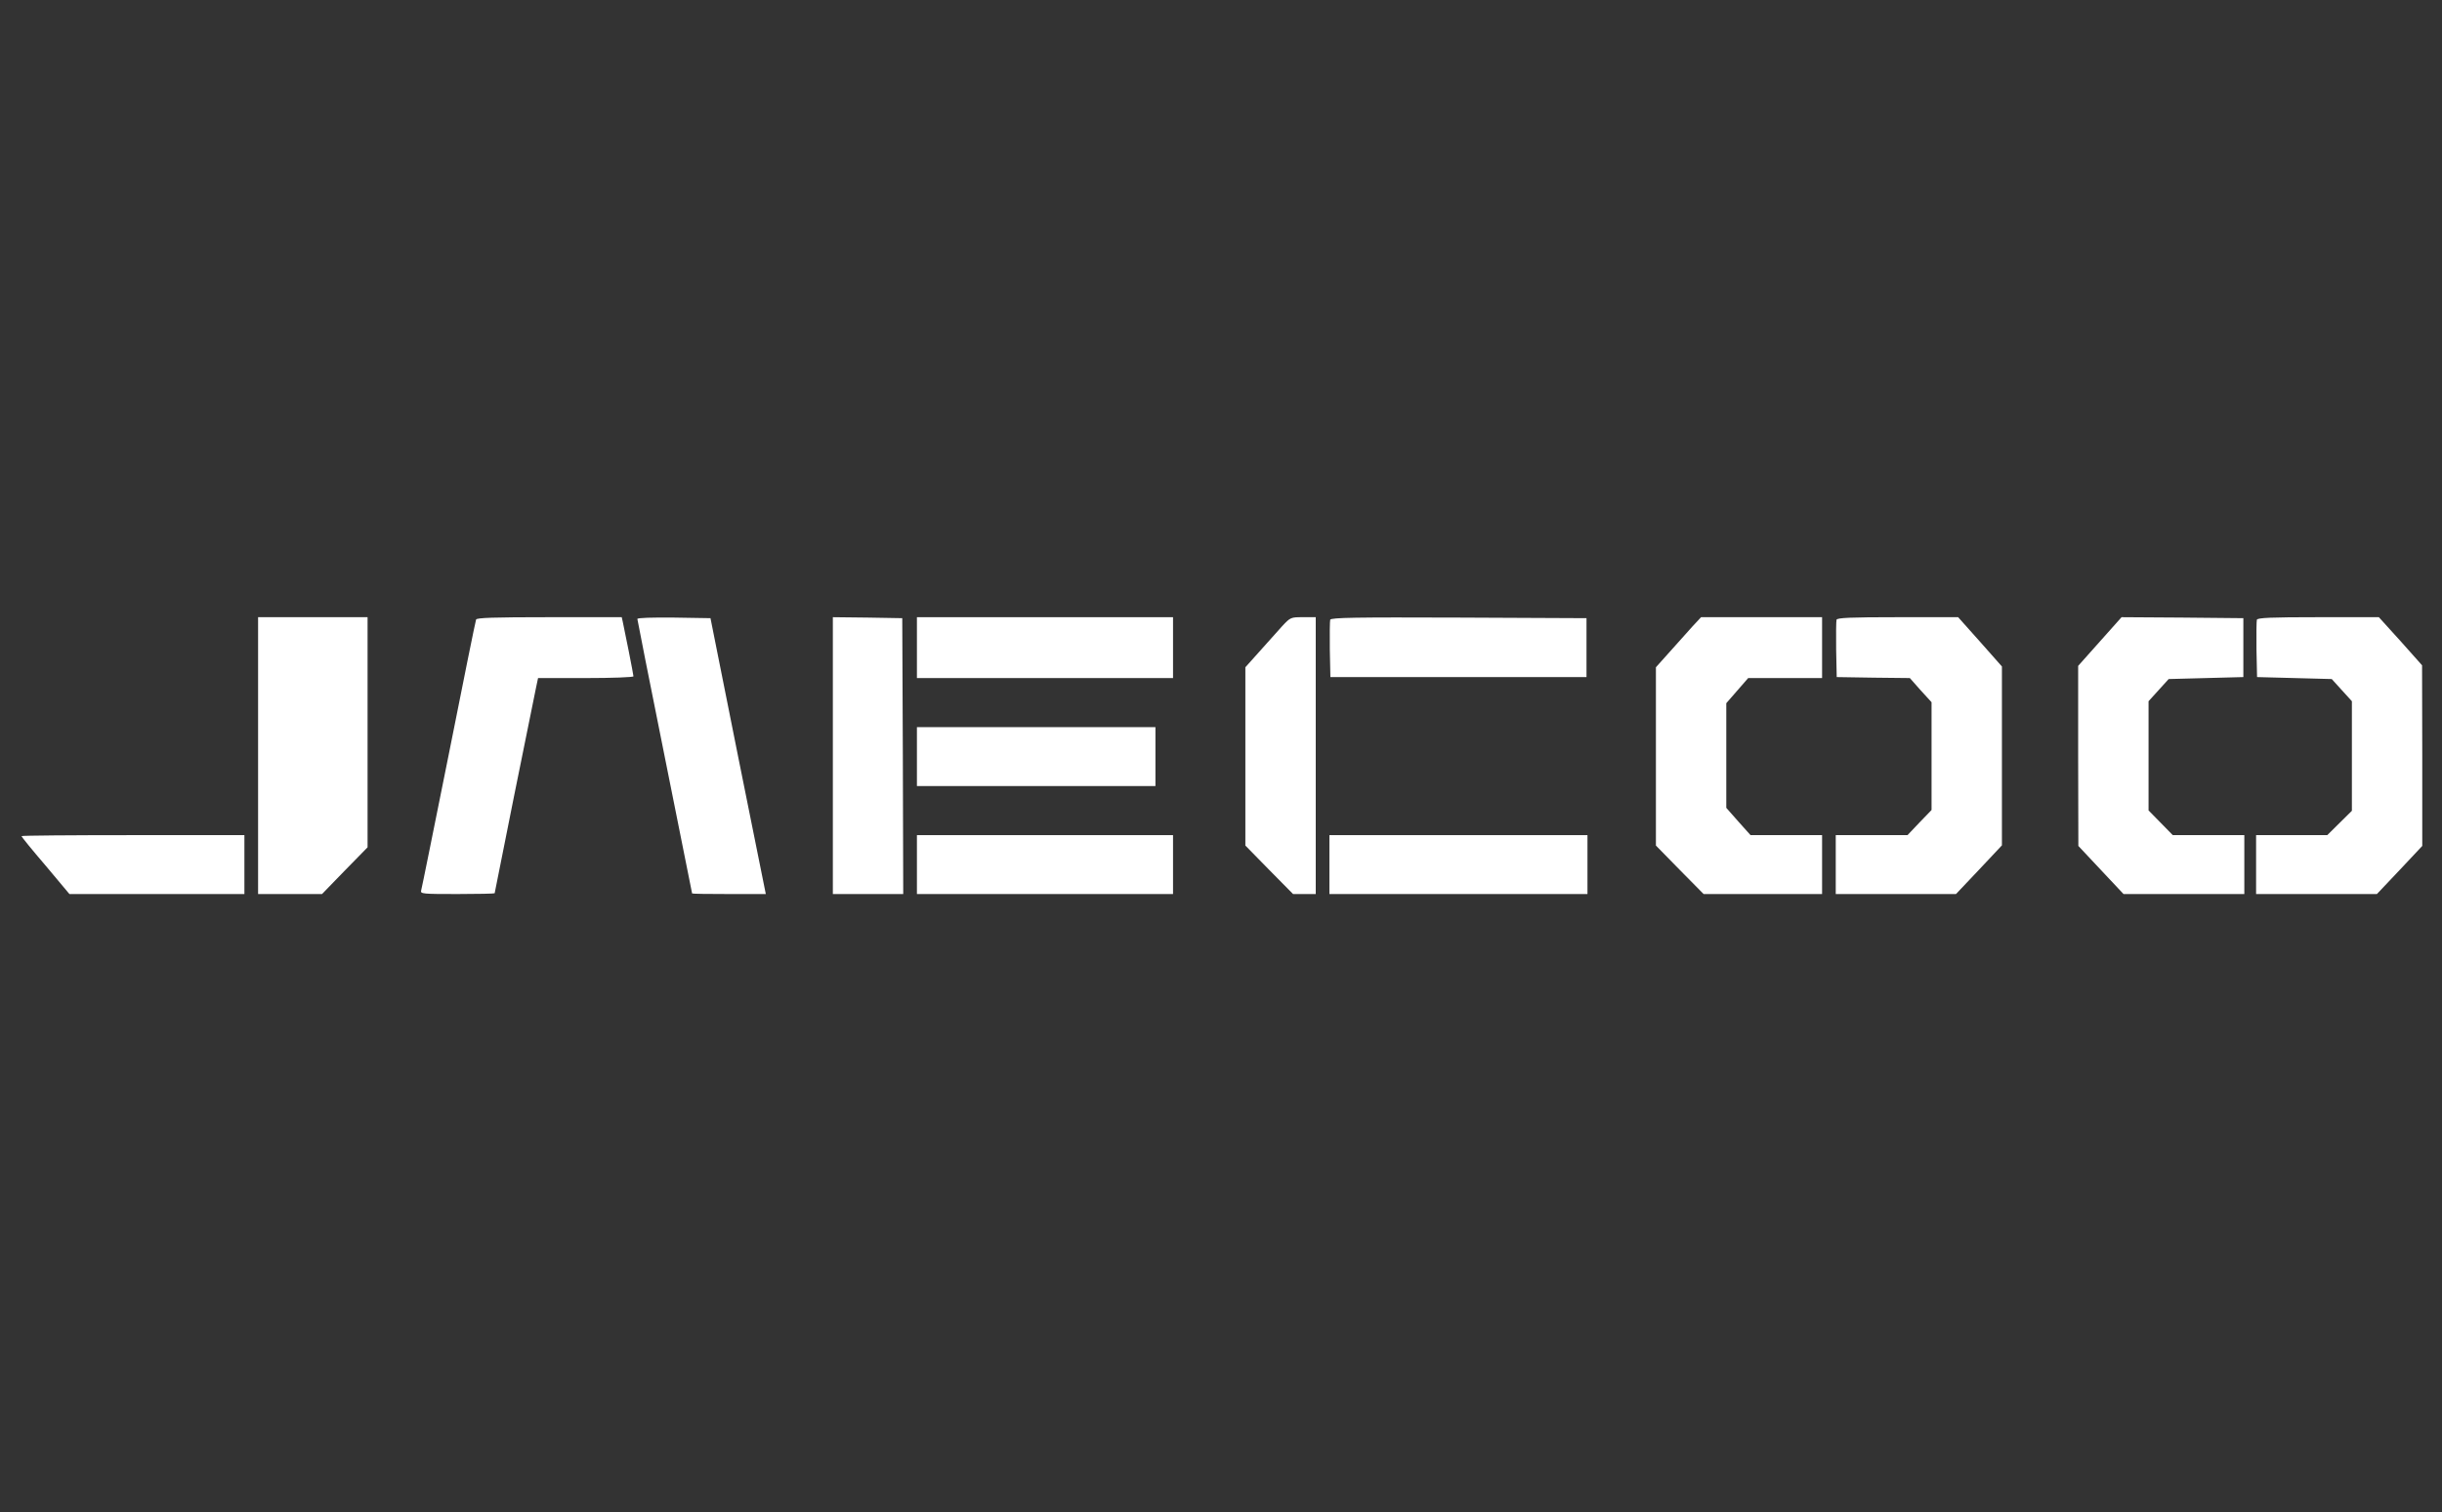
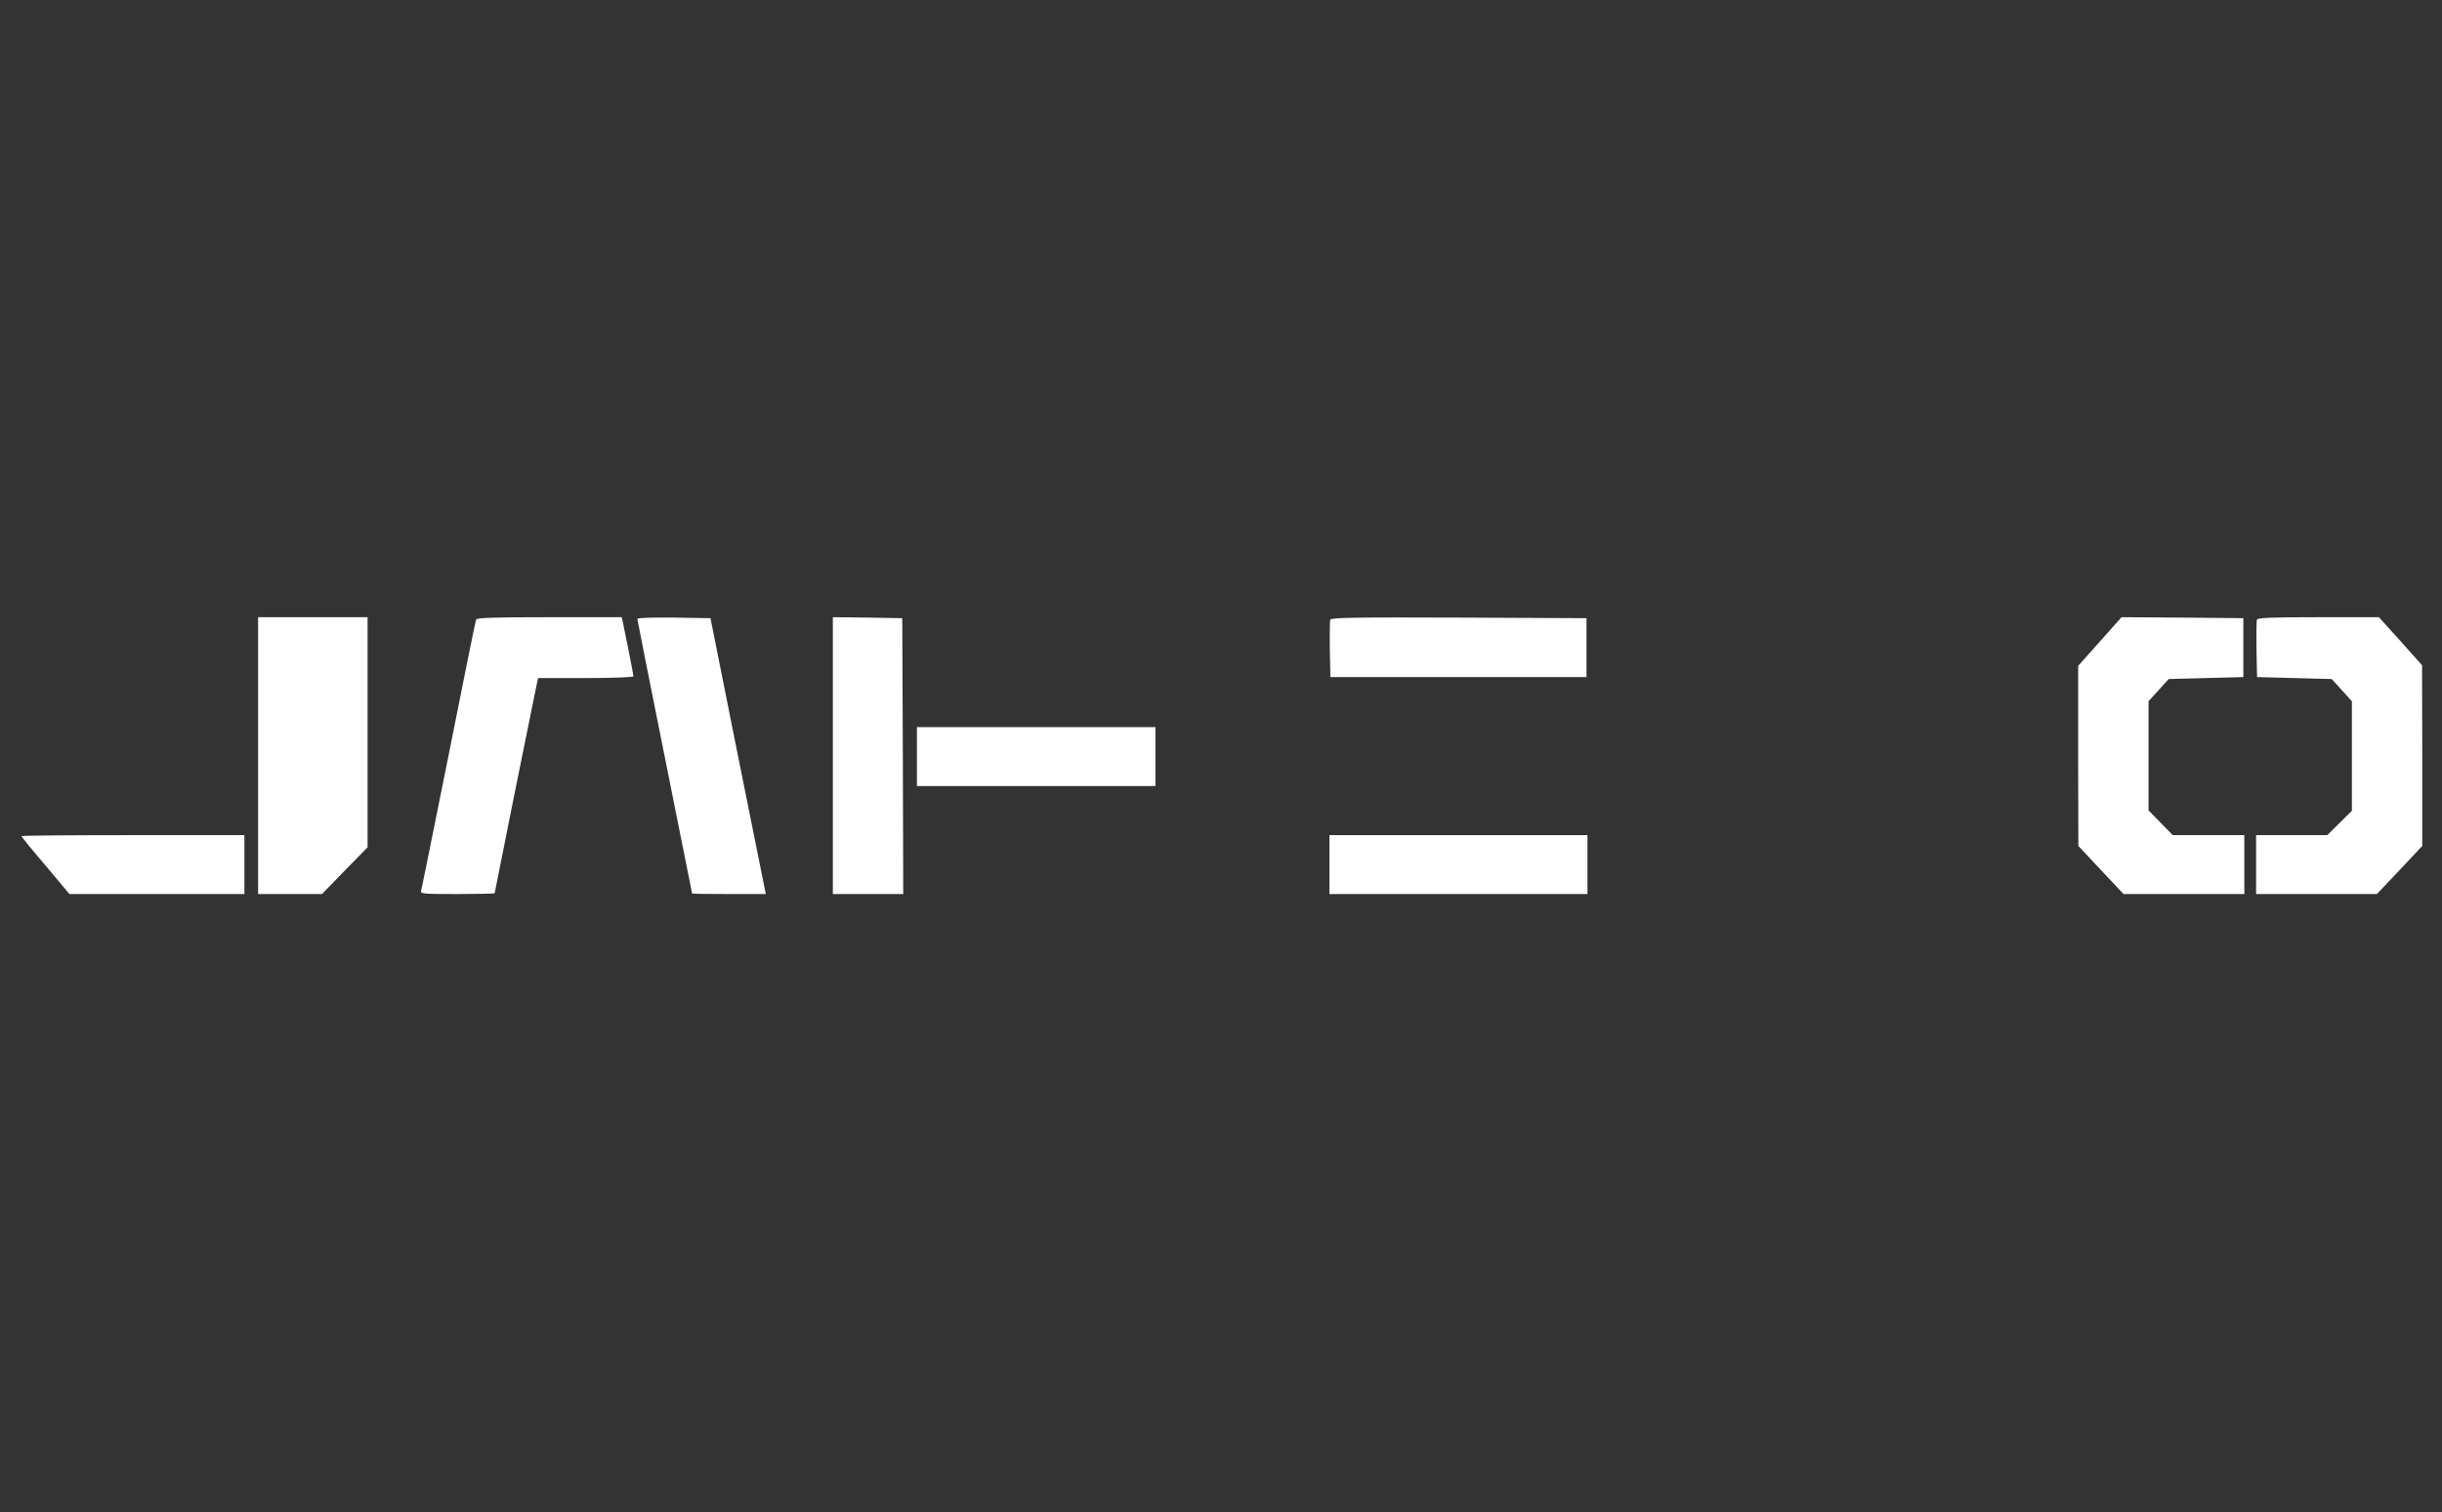
<svg xmlns="http://www.w3.org/2000/svg" width="1361" height="843" viewBox="0 0 1361 843" fill="none">
  <rect x="0" y="0" width="1361" height="843" fill="#333333" stroke="none" />
  <path d="M143.84 421.152V498.305H161.6H179.469L192.108 485.282L204.856 472.259V408.129V343.999H174.348H143.84V421.152Z" fill="white" />
  <path d="M265.336 345.313C265.01 346.079 258.145 380.004 250.082 420.605C241.911 461.206 235.046 495.35 234.72 496.335C234.175 498.195 235.591 498.305 254.877 498.305C266.317 498.305 275.687 498.086 275.687 497.867C275.687 497.32 296.934 391.714 298.677 383.615L299.876 377.925H326.461C341.062 377.925 353.047 377.487 353.047 376.94C353.047 376.064 348.144 351.222 347.054 346.407L346.509 343.999H306.086C274.925 343.999 265.663 344.328 265.336 345.313Z" fill="white" />
  <path d="M355.223 344.984C355.223 345.532 362.087 380.113 370.477 421.809C378.866 463.504 385.731 497.758 385.731 497.976C385.731 498.195 394.992 498.305 406.323 498.305H426.807L411.336 421.48L395.973 344.547L375.598 344.218C363.177 344.109 355.223 344.328 355.223 344.984Z" fill="white" />
  <path d="M464.174 421.152V498.305H483.786H503.398L503.18 421.48L502.854 344.547L483.568 344.218L464.174 343.999V421.152Z" fill="white" />
-   <path d="M511.031 360.963V377.926H582.398H653.765V360.963V344.001H582.398H511.031V360.963Z" fill="white" />
-   <path d="M714.453 349.143C711.838 352.098 706.172 358.336 701.923 363.151L694.078 371.906V421.59V471.274L707.371 484.844L720.664 498.305H726.983H733.303V421.152V343.999H726.329C719.356 343.999 719.247 343.999 714.453 349.143Z" fill="white" />
  <path d="M741.364 345.424C741.146 346.19 741.037 353.741 741.146 362.058L741.473 377.379H812.84H884.207V360.963V344.548L813.058 344.22C755.42 344.001 741.8 344.22 741.364 345.424Z" fill="white" />
-   <path d="M943.264 349.143C940.649 352.098 934.983 358.336 930.734 363.151L922.889 371.906V421.59V471.274L936.181 484.844L949.474 498.305H982.488H1015.5V481.889V465.474H995.563H975.624L968.869 457.923L962.113 450.262V421.152V391.933L968.215 384.929L974.316 377.925H994.909H1015.5V360.962V343.999H981.834H948.058L943.264 349.143Z" fill="white" />
-   <path d="M1023.55 345.422C1023.34 346.188 1023.23 353.739 1023.34 362.056L1023.66 377.378L1044.04 377.706L1064.41 377.925L1070.41 384.71L1076.51 391.385V421.48V451.466L1069.75 458.47L1063.11 465.474H1043.06H1023.12V481.889V498.305H1056.68H1090.13L1102.98 484.735L1115.73 471.164V421.262V371.468L1103.53 357.679L1091.33 343.999H1057.77C1031.18 343.999 1023.99 344.328 1023.55 345.422Z" fill="white" />
  <path d="M1170.31 357.57L1158.22 371.14V421.371L1158.33 471.493L1170.86 484.844L1183.5 498.305H1217.17H1250.83V481.889V465.474H1230.9H1210.96L1204.2 458.579L1197.45 451.685V421.262V390.838L1203.11 384.6L1208.67 378.472L1229.48 377.925L1250.29 377.378V360.962V344.547L1216.29 344.218L1182.41 343.999L1170.31 357.57Z" fill="white" />
  <path d="M1257.82 345.422C1257.6 346.188 1257.5 353.739 1257.6 362.056L1257.93 377.378L1278.74 377.925L1299.55 378.472L1305.11 384.6L1310.78 390.838V421.371V451.904L1303.91 458.689L1297.05 465.474H1277.22H1257.39V481.889V498.305H1291.05H1324.72L1337.36 484.953L1350 471.493V421.152L1349.89 370.811L1337.91 357.351L1325.81 343.999H1292.14C1265.45 343.999 1258.26 344.328 1257.82 345.422Z" fill="white" />
-   <path d="M511.031 421.698V438.113H577.495H643.959V421.698V405.282H577.495H511.031V421.698Z" fill="white" />
+   <path d="M511.031 421.698V438.113H577.495H643.959V421.698V405.282H577.495H511.031V421.698" fill="white" />
  <path d="M12 466.021C12 466.459 17.993 473.791 25.402 482.436L38.694 498.305H87.507H136.211V481.889V465.474H74.106C39.893 465.474 12 465.693 12 466.021Z" fill="white" />
-   <path d="M511.031 481.889V498.305H582.398H653.765V481.889V465.474H582.398H511.031V481.889Z" fill="white" />
  <path d="M740.922 481.889V498.305H812.833H884.745V481.889V465.474H812.833H740.922V481.889Z" fill="white" />
</svg>